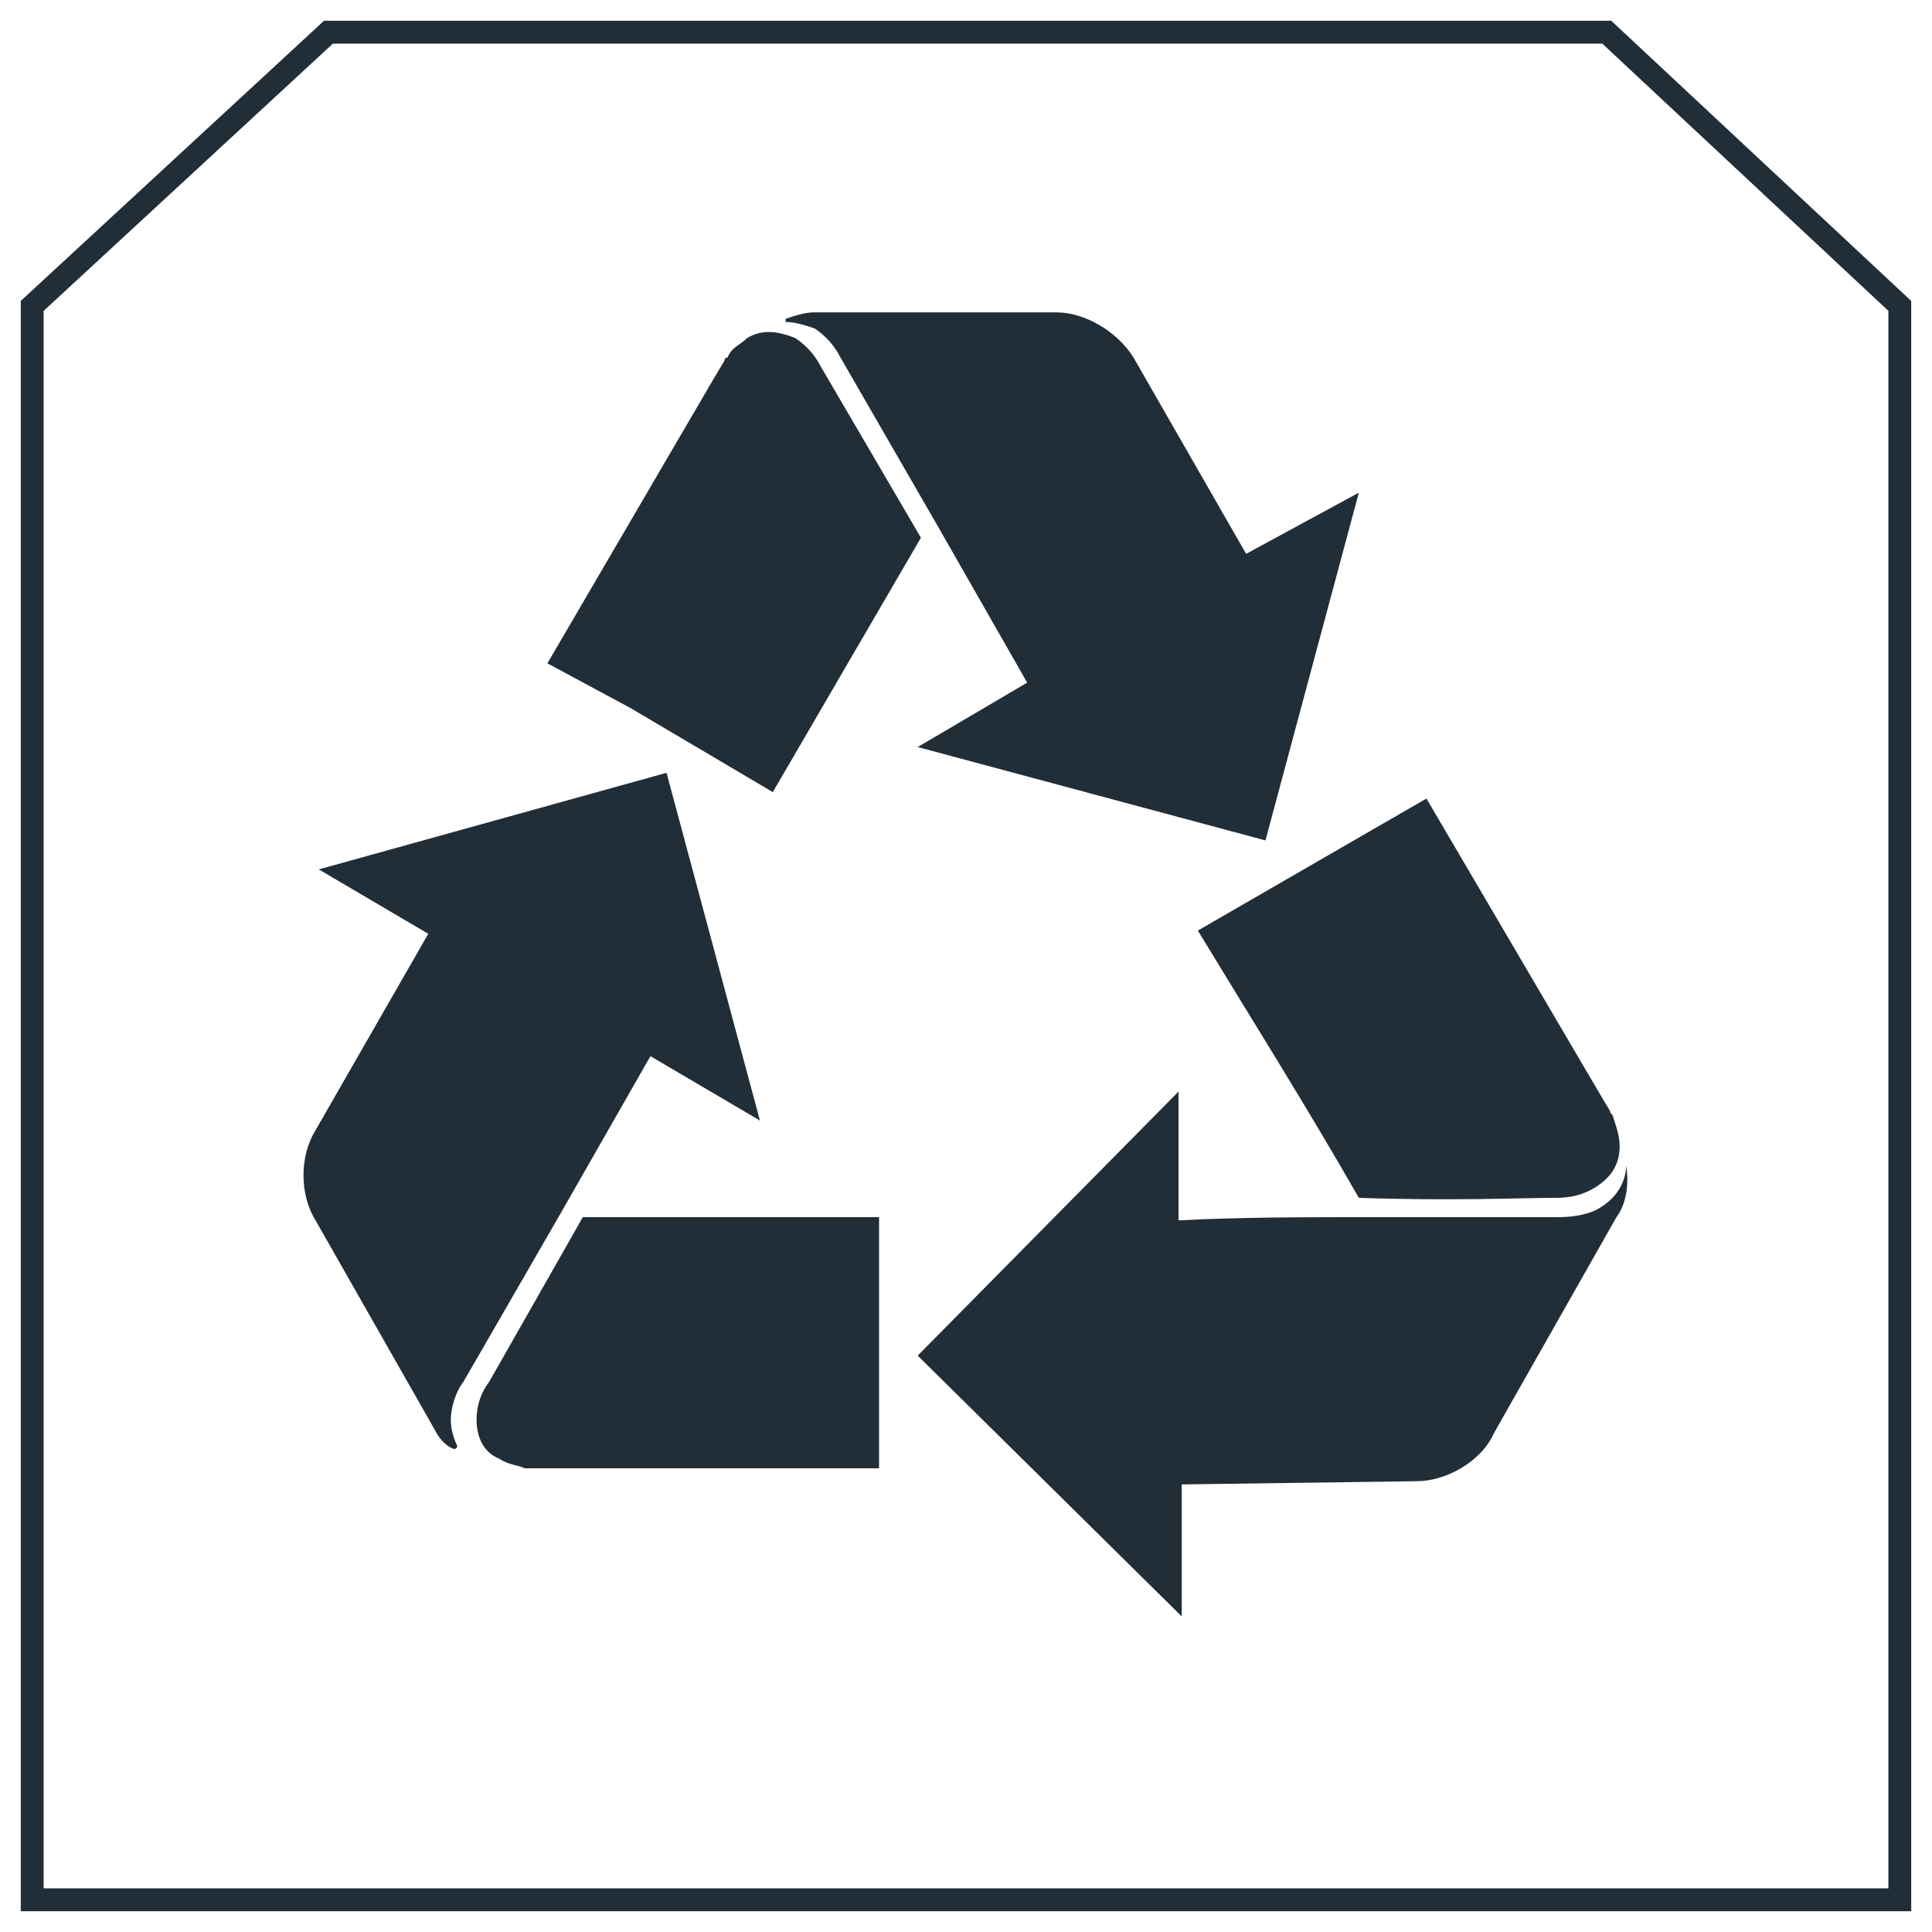
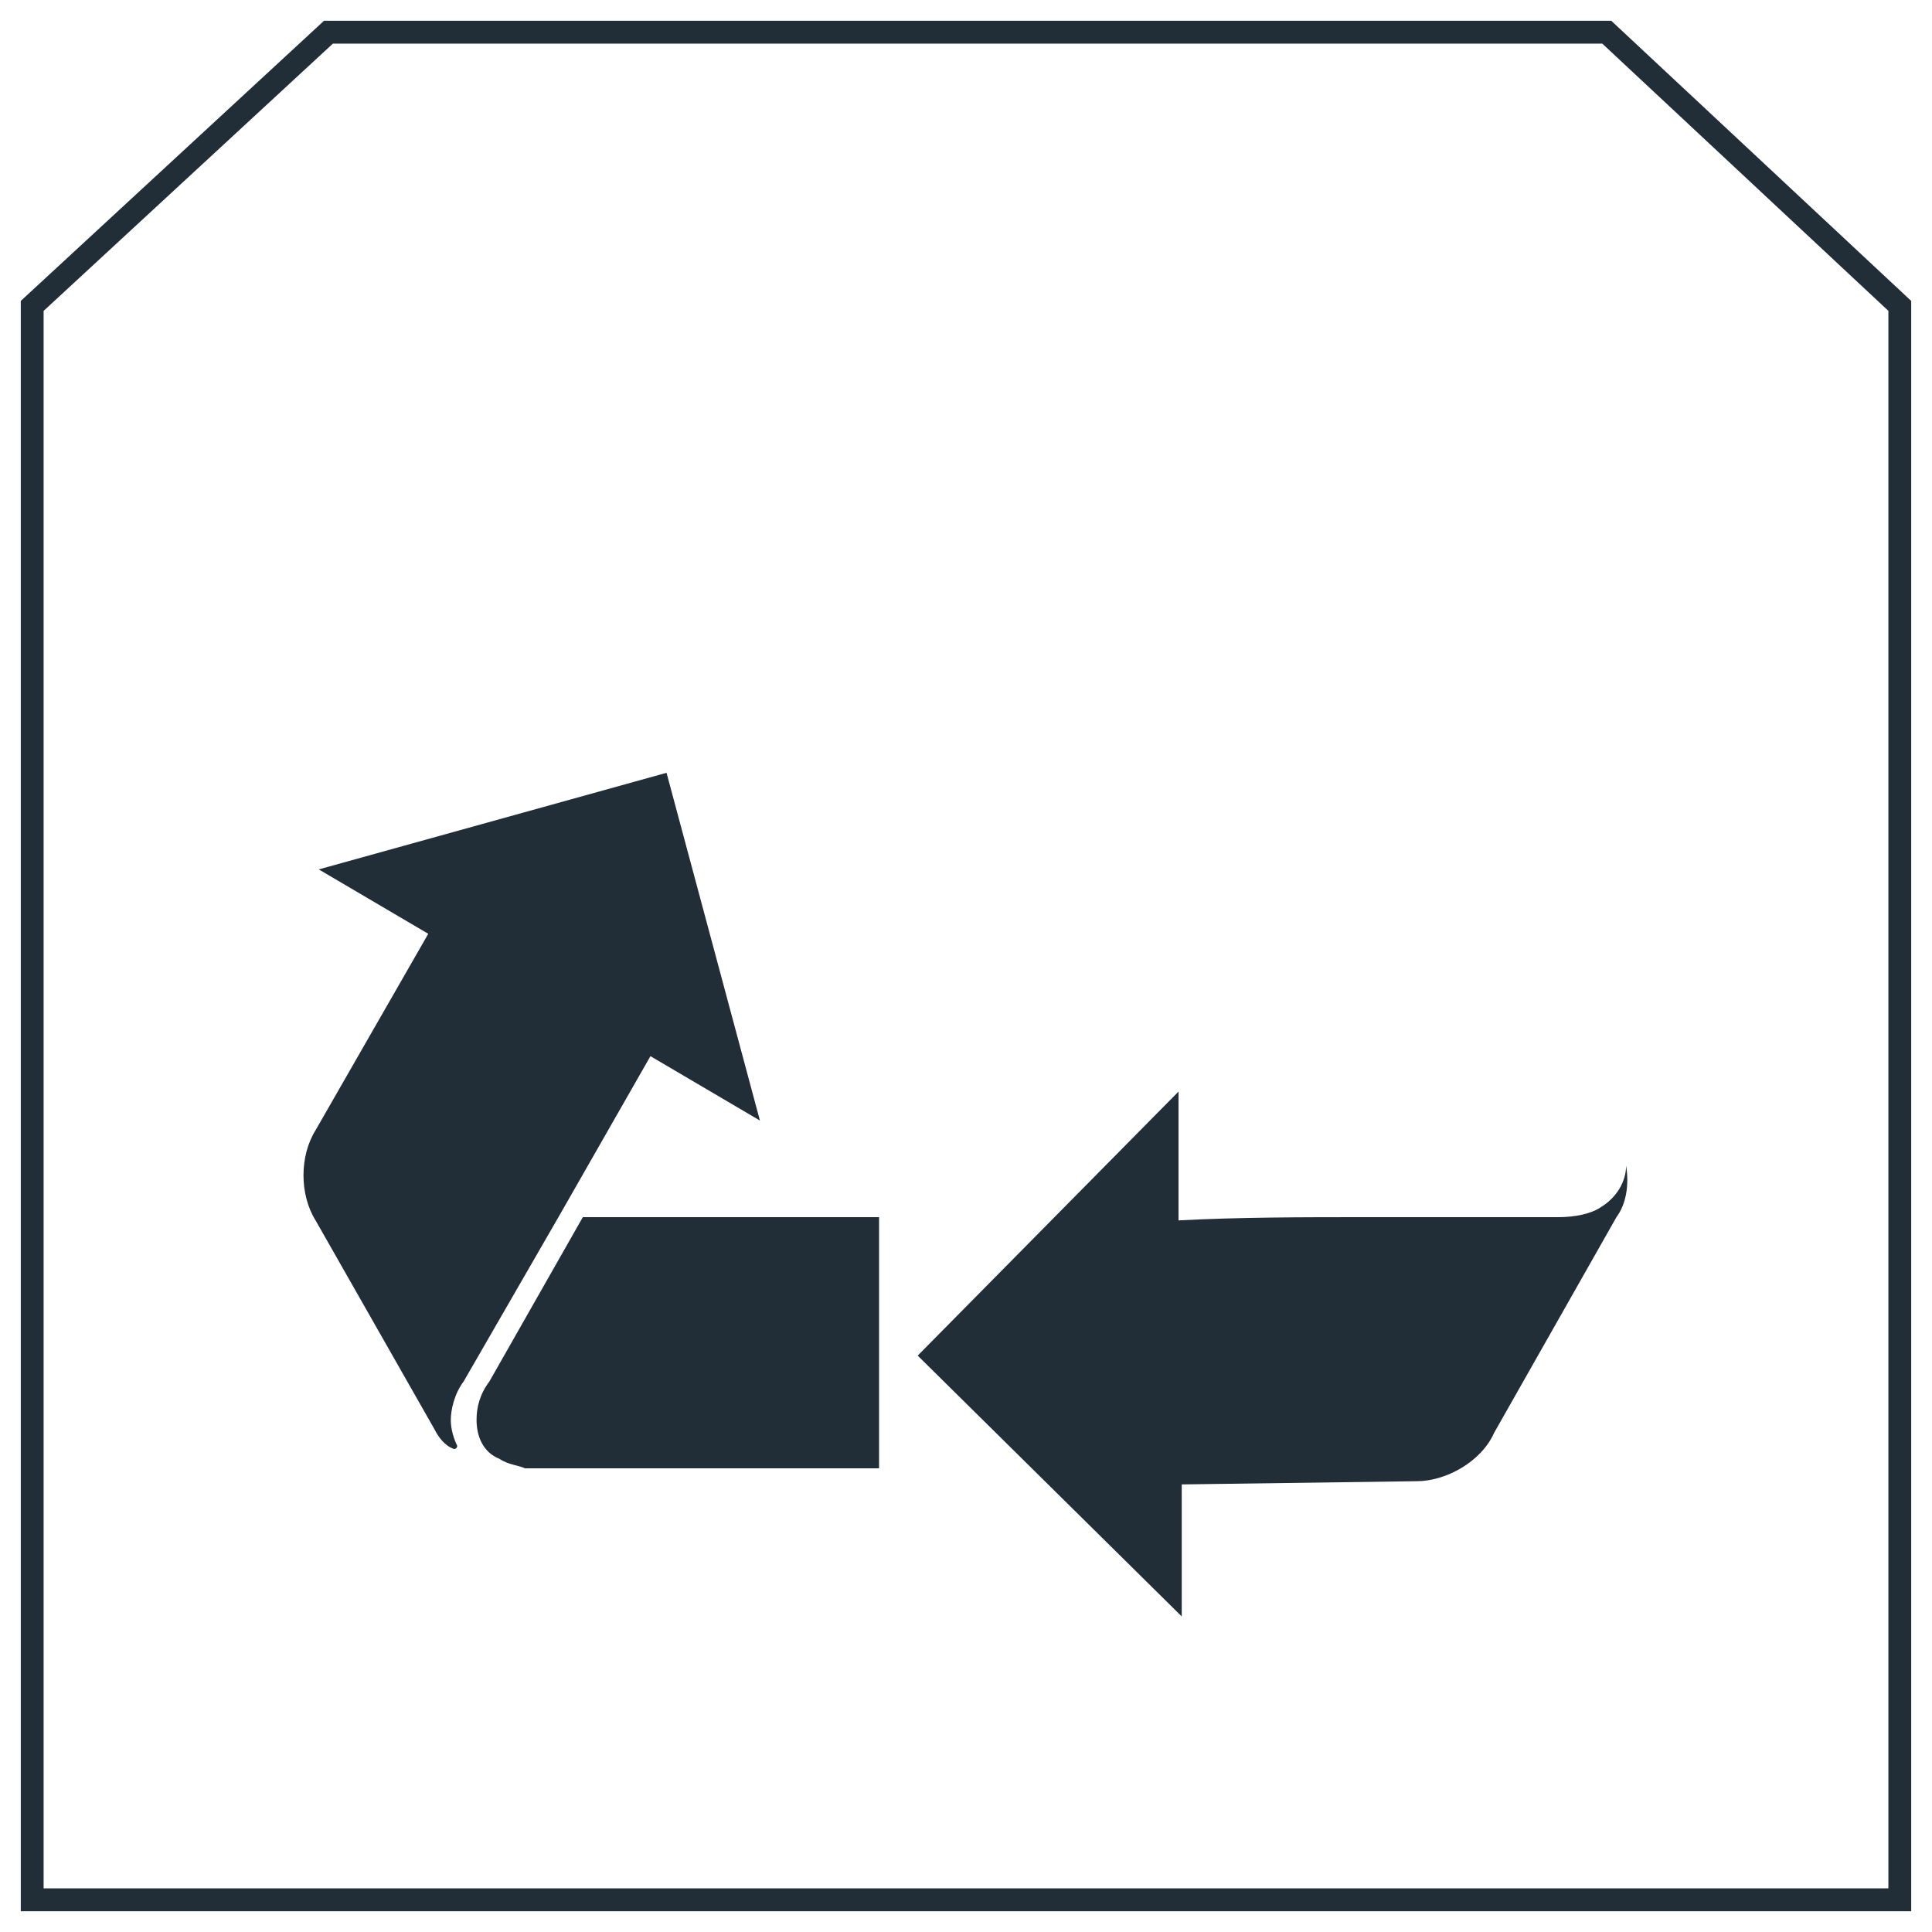
<svg xmlns="http://www.w3.org/2000/svg" id="Calque_1" x="0px" y="0px" viewBox="0 0 60 60" style="enable-background:new 0 0 60 60;" xml:space="preserve">
  <style type="text/css"> .st0{fill:none;stroke:#212E38;stroke-width:0.709;stroke-miterlimit:10;} .st1{fill-rule:evenodd;clip-rule:evenodd;fill:#212E38;} </style>
  <polygon class="st0" points="59,59 59,9.5 49.9,1 10.2,1 1,9.5 1,59 " />
  <path class="st1" d="M13.5,44.4c0.1,0.2,0.3,0.5,0.6,0.6c0.1,0,0.1-0.1,0.1-0.1c-0.1-0.2-0.2-0.5-0.2-0.8s0.1-0.8,0.4-1.2l3-5.2 l2.8-4.9l3.4,2L20.7,24L9.9,27l3.4,2l-3.5,6.1c-0.5,0.8-0.5,2,0,2.8L13.5,44.4z" />
  <path class="st1" d="M15.2,42.9c-0.3,0.4-0.4,0.8-0.4,1.2c0,0.5,0.2,1,0.7,1.2c0.3,0.2,0.6,0.2,0.8,0.3c0.1,0,0.1,0,0.2,0H17h10.3 v-2.8v-5h-9.2L15.2,42.9z" />
-   <path class="st1" d="M38.7,17.2l-3.5-6.1c-0.5-0.8-1.5-1.4-2.4-1.4h-7.5c-0.3,0-0.6,0.1-0.9,0.2V10c0.3,0,0.6,0.1,0.9,0.2 c0.3,0.2,0.6,0.5,0.8,0.9l3,5.2l2.8,4.9l-3.4,2l10.8,2.9l2.9-10.8L38.7,17.2z" />
-   <path class="st1" d="M25.5,11.4c-0.2-0.4-0.5-0.7-0.8-0.9c-0.5-0.2-1-0.3-1.5,0c-0.2,0.2-0.5,0.3-0.6,0.6c-0.1,0-0.1,0.1-0.1,0.1 l-0.3,0.5L17,20.6l2.6,1.4l4.4,2.6l4.6-7.9L25.5,11.4z" />
  <path class="st1" d="M42.4,37.8c-1.9,0-3.9,0-5.8,0.1c0-1.3,0-2.6,0-4l-8.1,8.2l8.2,8.1v-4.1L44,46c0.9,0,2-0.6,2.4-1.5l3.8-6.7 c0.3-0.4,0.4-1,0.3-1.6c0,0.5-0.3,1-0.8,1.3c-0.3,0.2-0.8,0.3-1.3,0.3C46.4,37.8,44.4,37.8,42.4,37.8z" />
-   <path class="st1" d="M48.3,37.2c0.2,0,0.7,0,1.2-0.3c0.5-0.3,0.8-0.7,0.8-1.3c0-0.3-0.1-0.6-0.2-0.9c0-0.1-0.1-0.1-0.1-0.2L49.7,34 l-5.4-9.2l-2.6,1.5l-4.5,2.6c1.7,2.8,3.4,5.5,5,8.3C45.1,37.3,47.3,37.2,48.3,37.2z" />
</svg>